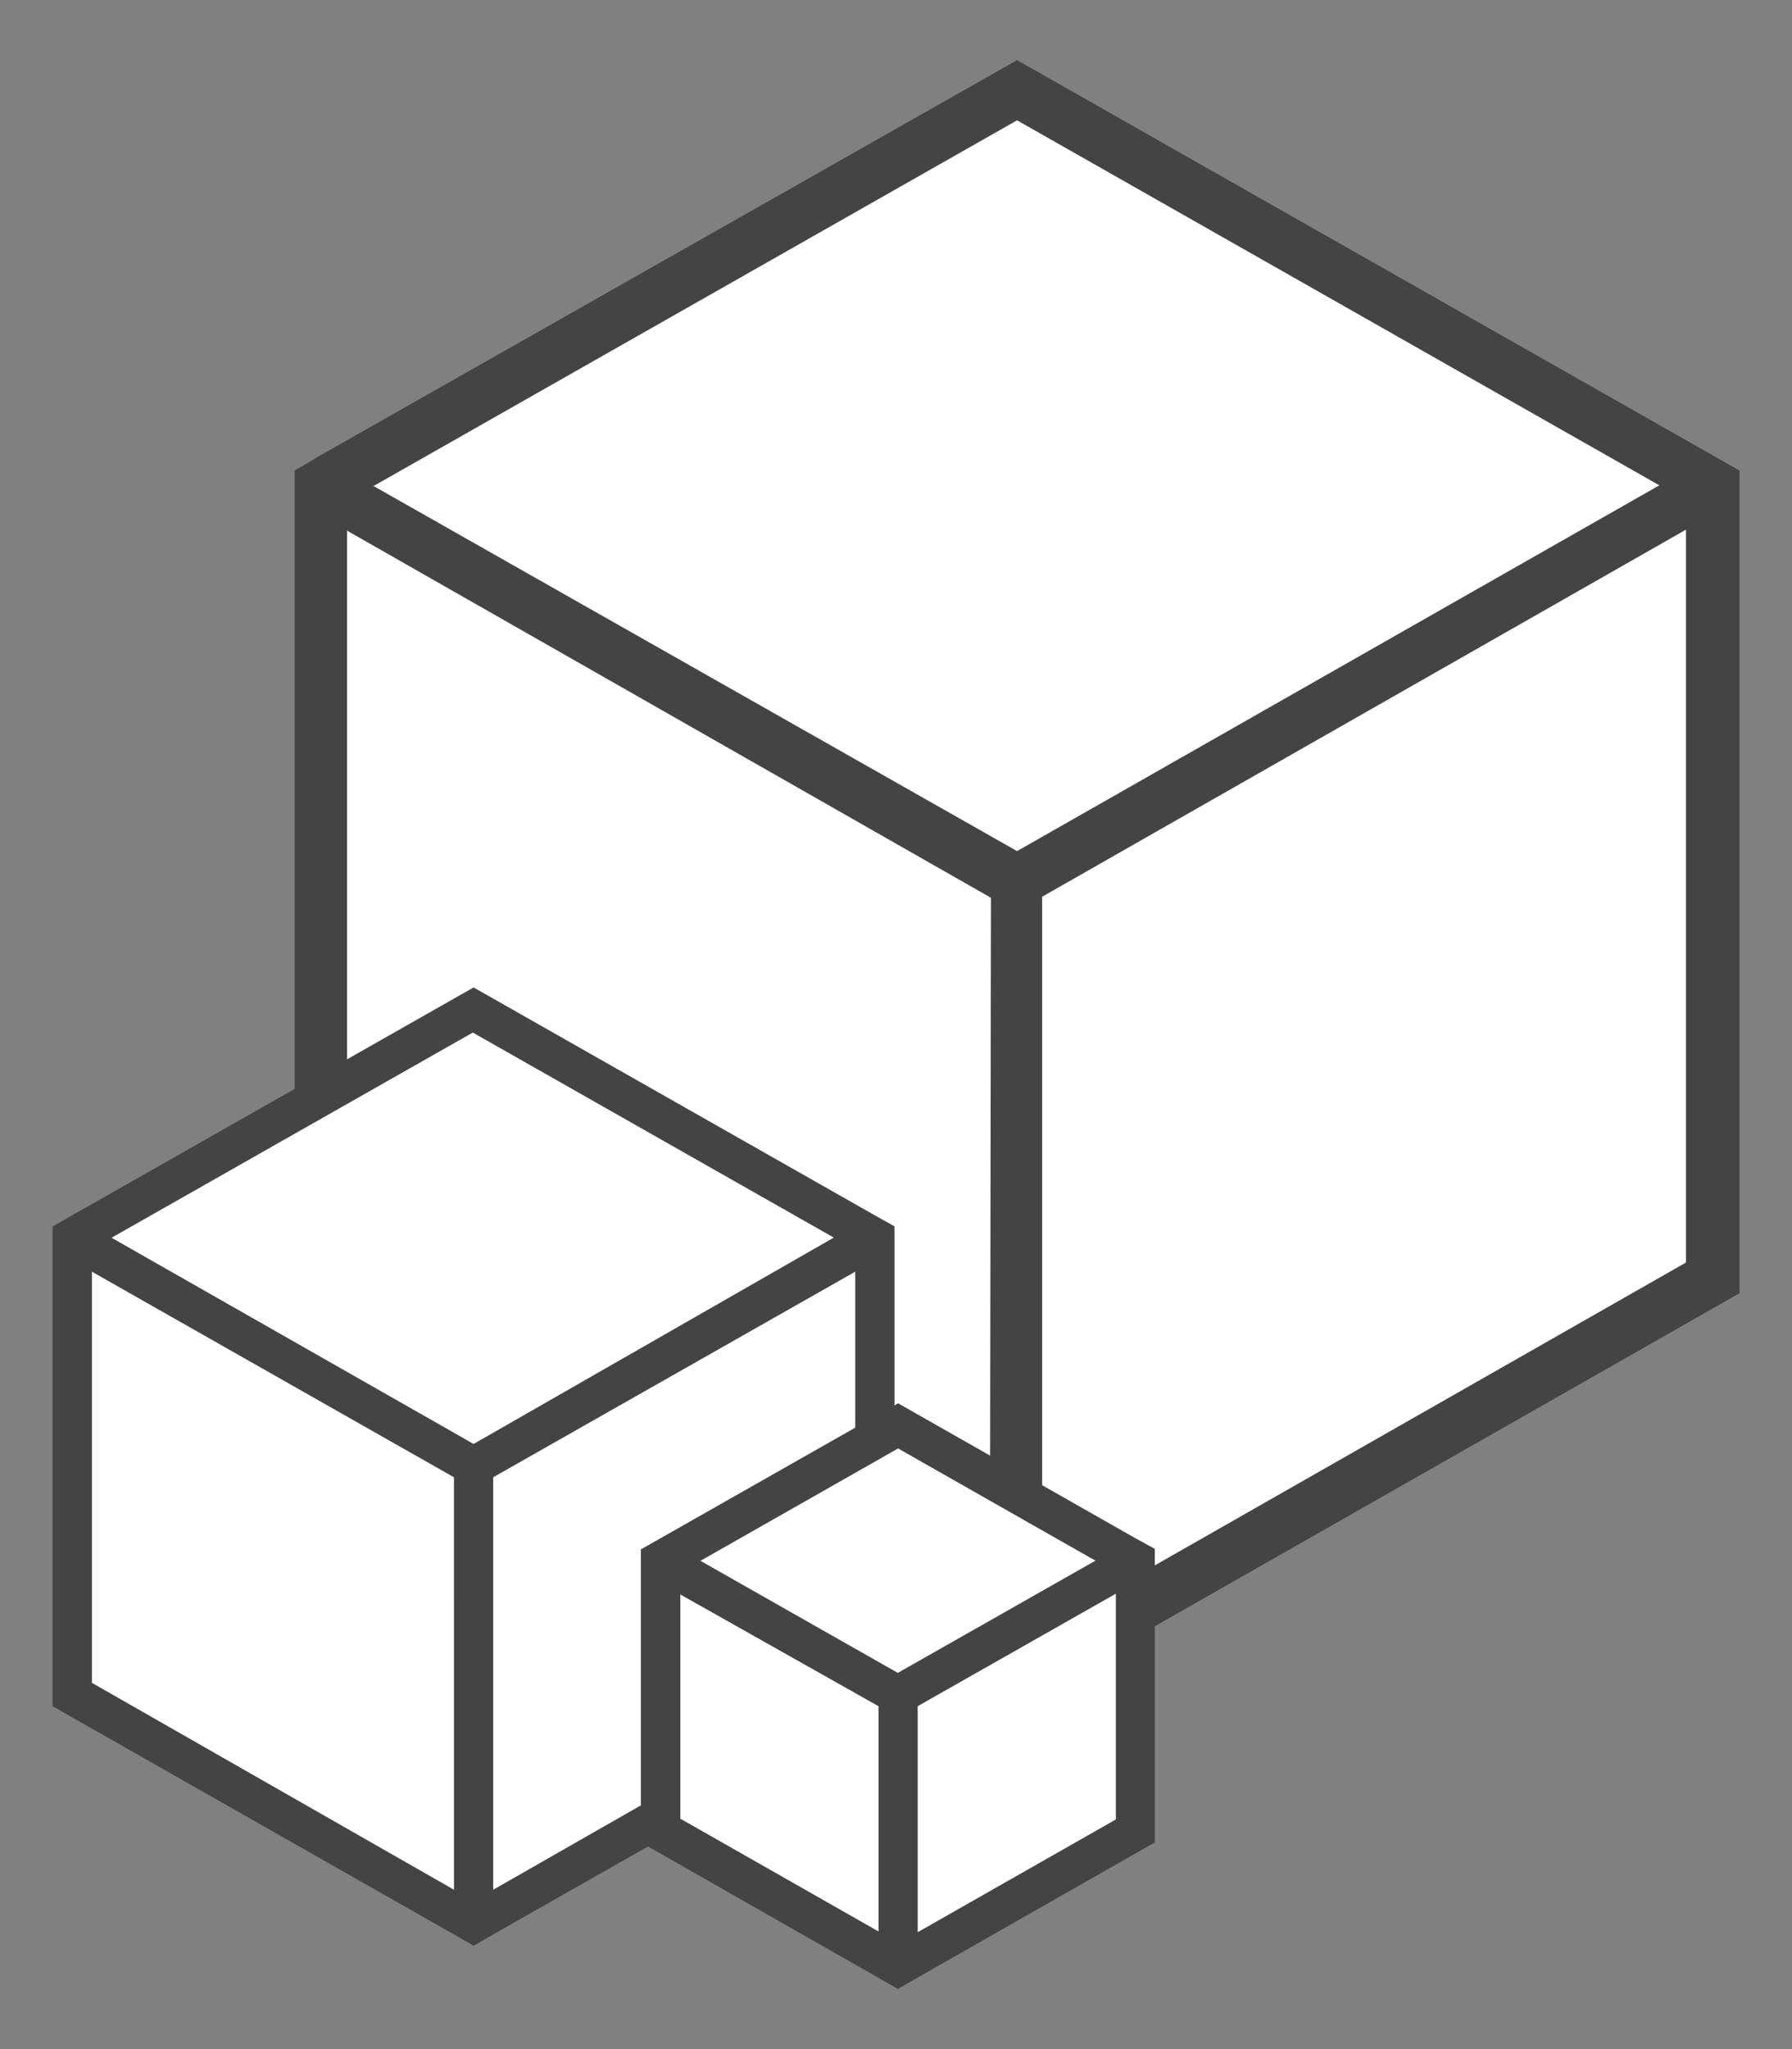
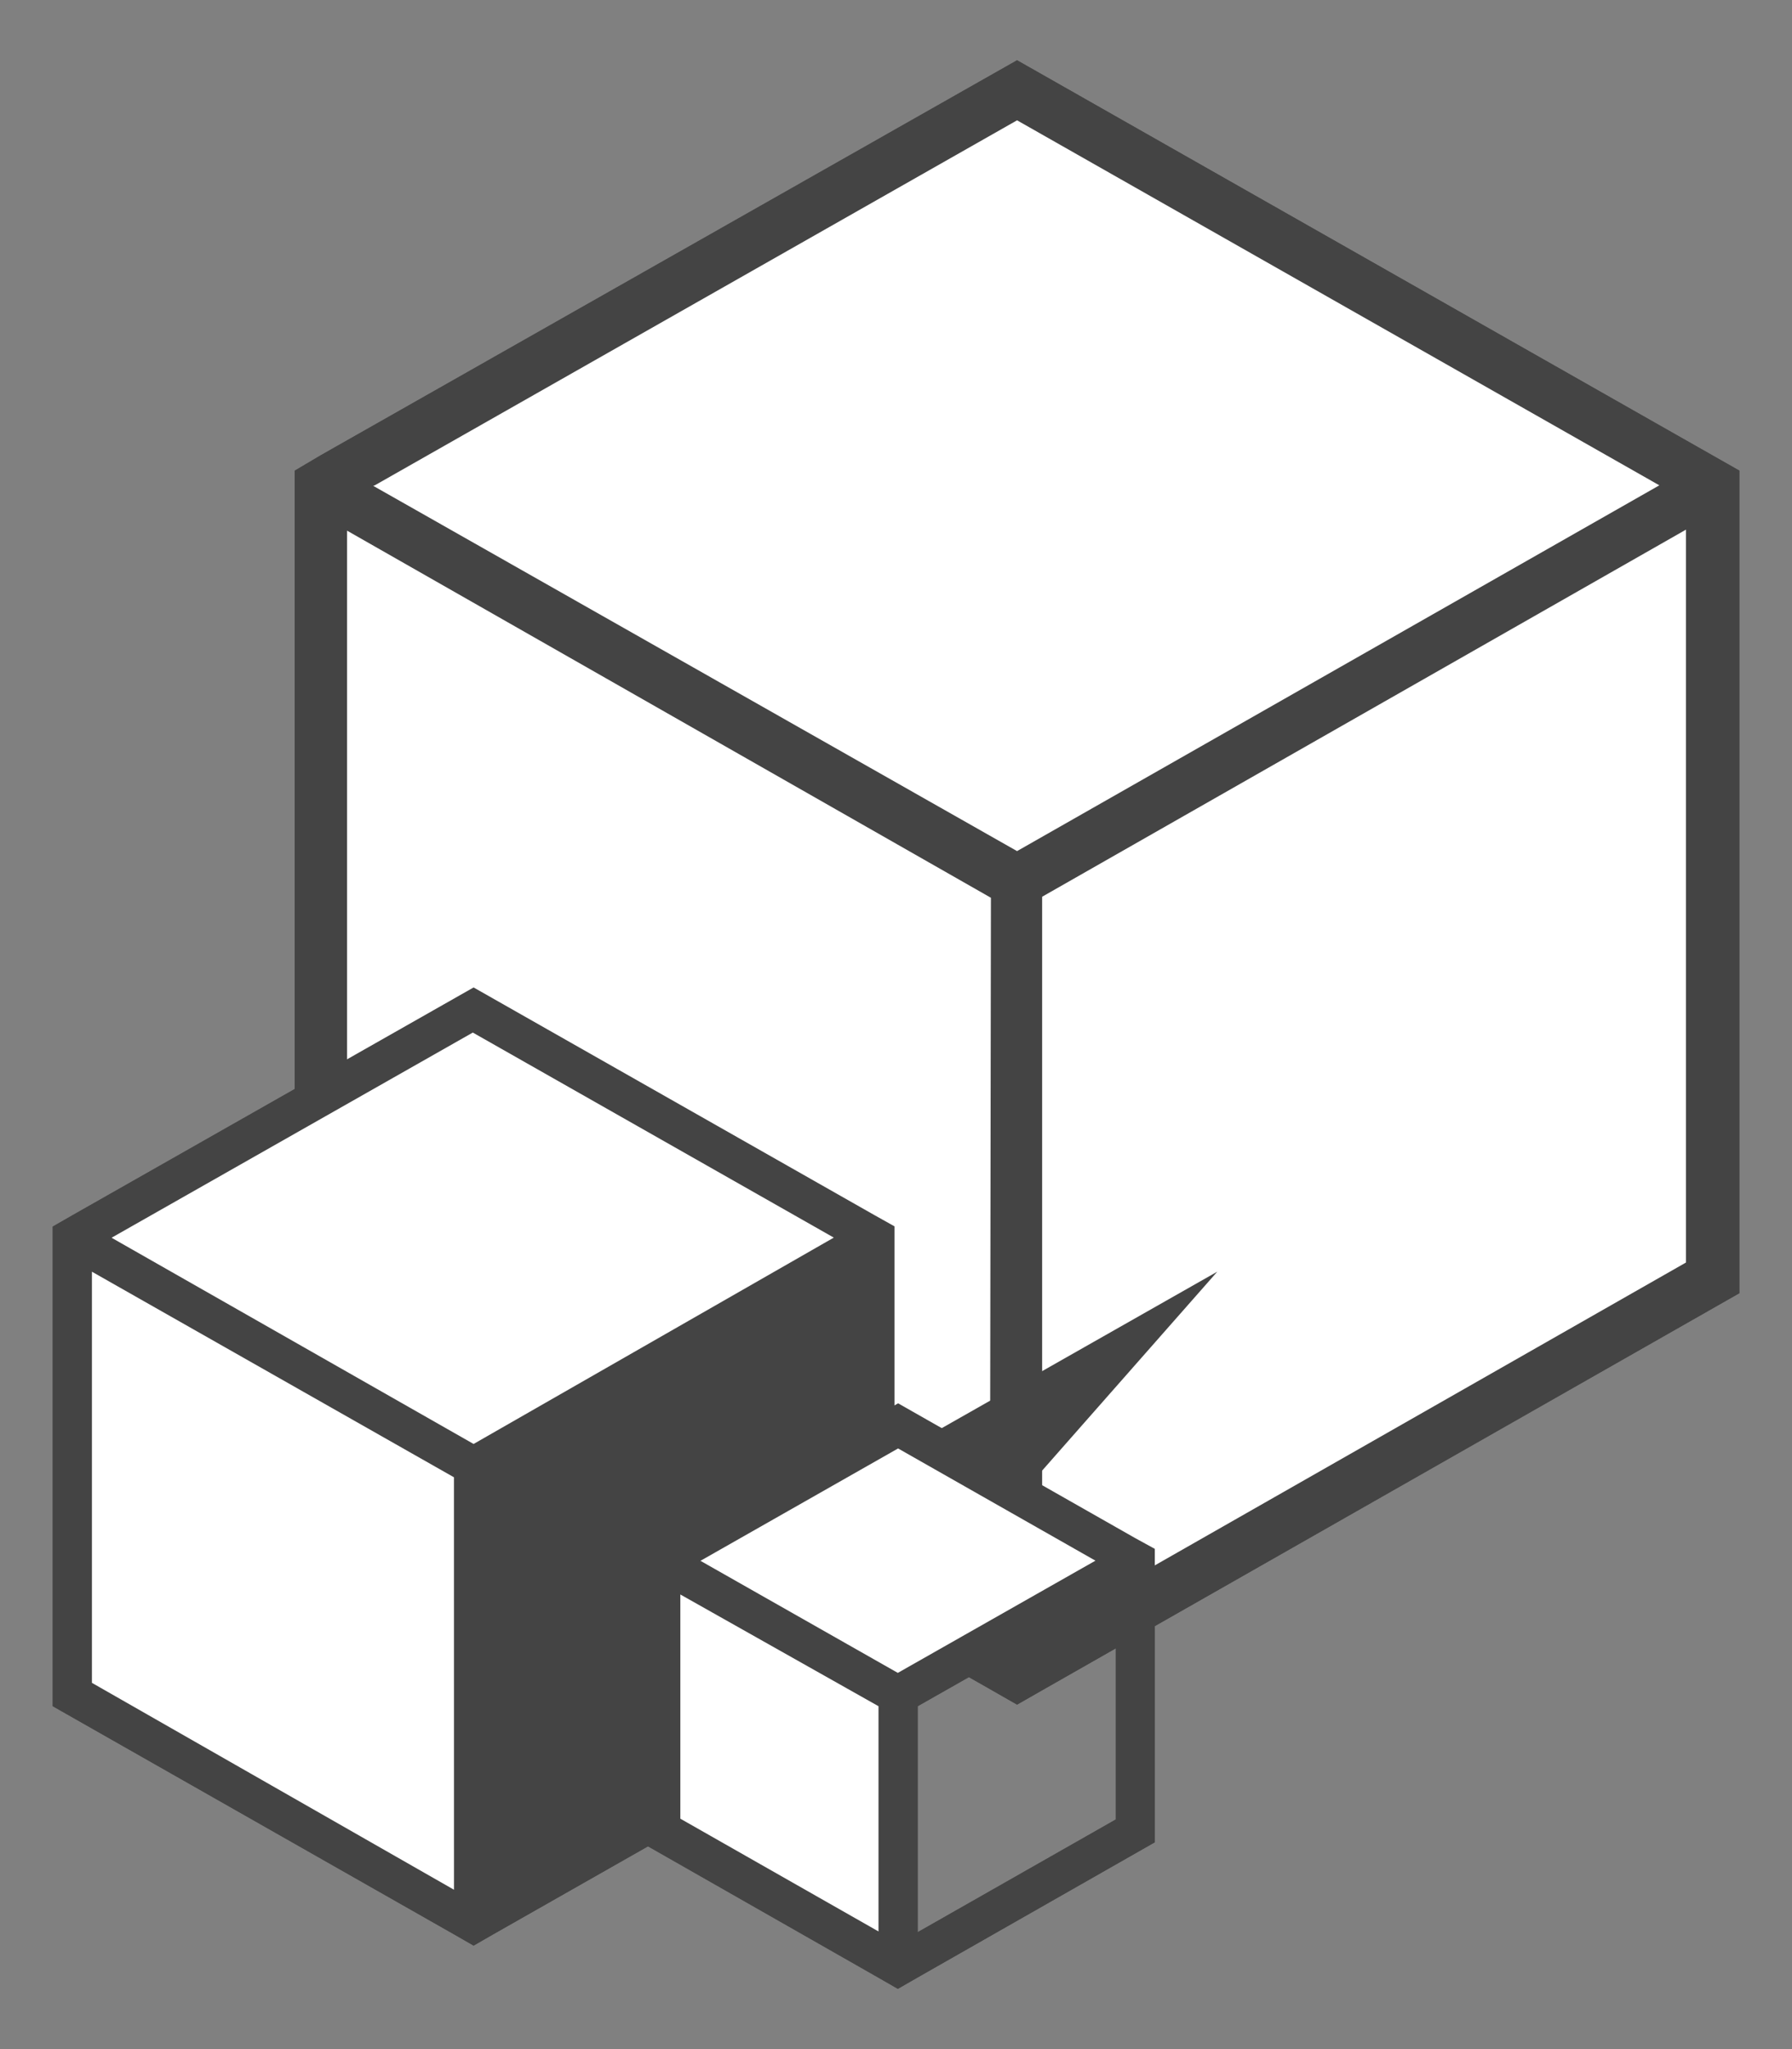
<svg xmlns="http://www.w3.org/2000/svg" xmlns:xlink="http://www.w3.org/1999/xlink" viewBox="0 0 74.375 85" fill="#fff" fill-rule="evenodd" stroke="#000" stroke-linecap="round" stroke-linejoin="round">
  <rect x="0" y="0" width="74.375" height="85" fill="#808080" stroke="none" />
  <use xlink:href="#A" x="2.188" y="2.5" />
  <symbol id="A" overflow="visible">
    <g stroke="none">
      <use xlink:href="#C" />
      <use xlink:href="#D" />
      <use xlink:href="#E" />
      <use xlink:href="#F" />
      <use xlink:href="#G" />
      <path d="M40.023 32.805z" />
      <use xlink:href="#H" fill="#444" />
      <use xlink:href="#I" />
      <use xlink:href="#J" />
      <use xlink:href="#K" />
      <use xlink:href="#L" />
      <use xlink:href="#M" />
      <path d="M17.468 57.365h0 0 0z" />
      <use xlink:href="#N" fill="#444" />
      <use xlink:href="#O" />
      <use xlink:href="#P" />
      <use xlink:href="#Q" />
      <use xlink:href="#R" />
      <use xlink:href="#S" />
-       <path d="M35.088 66.9z" />
      <use xlink:href="#T" fill="#444" />
      <use xlink:href="#C" />
      <use xlink:href="#D" />
      <use xlink:href="#E" />
      <use xlink:href="#F" />
      <use xlink:href="#G" />
      <path d="M40.023 32.805z" />
      <use xlink:href="#H" fill="#444" />
      <use xlink:href="#I" />
      <use xlink:href="#J" />
      <use xlink:href="#K" />
      <use xlink:href="#L" />
      <use xlink:href="#M" />
-       <path d="M17.468 57.365h0 0 0z" />
      <use xlink:href="#N" fill="#444" />
      <use xlink:href="#O" />
      <use xlink:href="#P" />
      <use xlink:href="#Q" />
      <use xlink:href="#R" />
      <use xlink:href="#S" />
      <path d="M35.088 66.9z" />
      <use xlink:href="#T" fill="#444" />
    </g>
  </symbol>
  <defs>
    <path id="C" d="M40.012 66.958l28.914-16.468V17.653L40.012 34.066v32.892z" />
    <path id="D" d="M11.131 50.491l28.892 16.446V34.077L11.131 17.664v32.827z" />
    <path id="E" d="M68.872 17.632L40.023 1.251 11.164 17.632l28.859 16.424 28.848-16.424z" />
-     <path id="F" d="M40.023 32.805l26.689-15.152-.032-.022-26.657 15.173h0z" />
    <path id="G" d="M13.366 17.632l-.043.022 26.7 15.152h0L13.366 17.632z" />
    <path id="H" d="M68.872 16.381L40.024 0 11.132 16.381l-1.085.642v34.121l28.892 16.446 1.085.62 1.085-.62 28.892-16.446V17.022zm-1.085 33.49L41.065 65.099V34.698L67.787 19.47zM38.895 65.099L12.217 49.871V19.513l26.722 15.228zM13.367 17.632L40.024 2.491l26.657 15.141h0L40.024 32.805h0L13.302 17.653z" />
    <path id="I" d="M17.489 77.216l16.61-9.452V48.903l-16.61 9.43v18.882z" />
    <path id="J" d="M.803 67.775l16.675 9.496V58.312L.803 48.838v18.937z" />
    <path id="K" d="M34.002 48.838l-16.534-9.387L.933 48.838l16.534 9.409 16.534-9.409z" />
    <path id="L" d="M17.468 57.366l14.994-8.517-.011-.011-14.983 8.527h0z" />
-     <path id="M" d="M2.485 48.838l-.022.011 15.005 8.517h0L2.485 48.838z" />
-     <path id="N" d="M34.1 47.902l-16.632-9.441L.835 47.902 0 48.381v19.894l16.654 9.463.814.468.814-.468 16.654-9.463V48.37zm-.792 19.405l-15.026 8.582V58.779l15.026-8.528zm-16.654 8.582L1.627 67.307V50.252l15.026 8.528zM2.452 48.838l14.983-8.506 14.983 8.506h0l-14.95 8.56h0L2.452 48.849z" />
-     <path id="O" d="M35.239 78.782l9.547-5.438V62.51l-9.547 5.428v10.844z" />
+     <path id="N" d="M34.1 47.902l-16.632-9.441L.835 47.902 0 48.381v19.894l16.654 9.463.814.468.814-.468 16.654-9.463V48.37zm-.792 19.405V58.779l15.026-8.528zm-16.654 8.582L1.627 67.307V50.252l15.026 8.528zM2.452 48.838l14.983-8.506 14.983 8.506h0l-14.95 8.56h0L2.452 48.849z" />
    <path id="P" d="M25.388 73.344l9.547 5.438V67.938l-9.547-5.428v10.834z" />
    <path id="Q" d="M44.57 62.238l-9.482-5.384-9.482 5.384 9.482 5.395 9.482-5.395z" />
    <path id="R" d="M35.087 66.904l8.202-4.655-.011-.011-8.191 4.666h0z" />
    <path id="S" d="M26.896 62.238l-.011.011 8.202 4.655h0l-8.191-4.666z" />
    <path id="T" d="M44.927 61.303l-9.84-5.591-9.851 5.591-.825.468V73.92l9.851 5.612.814.468.814-.468 9.851-5.612V61.749zm-.803 11.671l-8.224 4.677v-9.376l8.224-4.666zm-18.075-9.332l8.224 4.634v9.343l-8.224-4.677zm.846-1.403l8.191-4.655 8.191 4.655h0l-8.202 4.655h0l-8.202-4.655z" />
  </defs>
</svg>